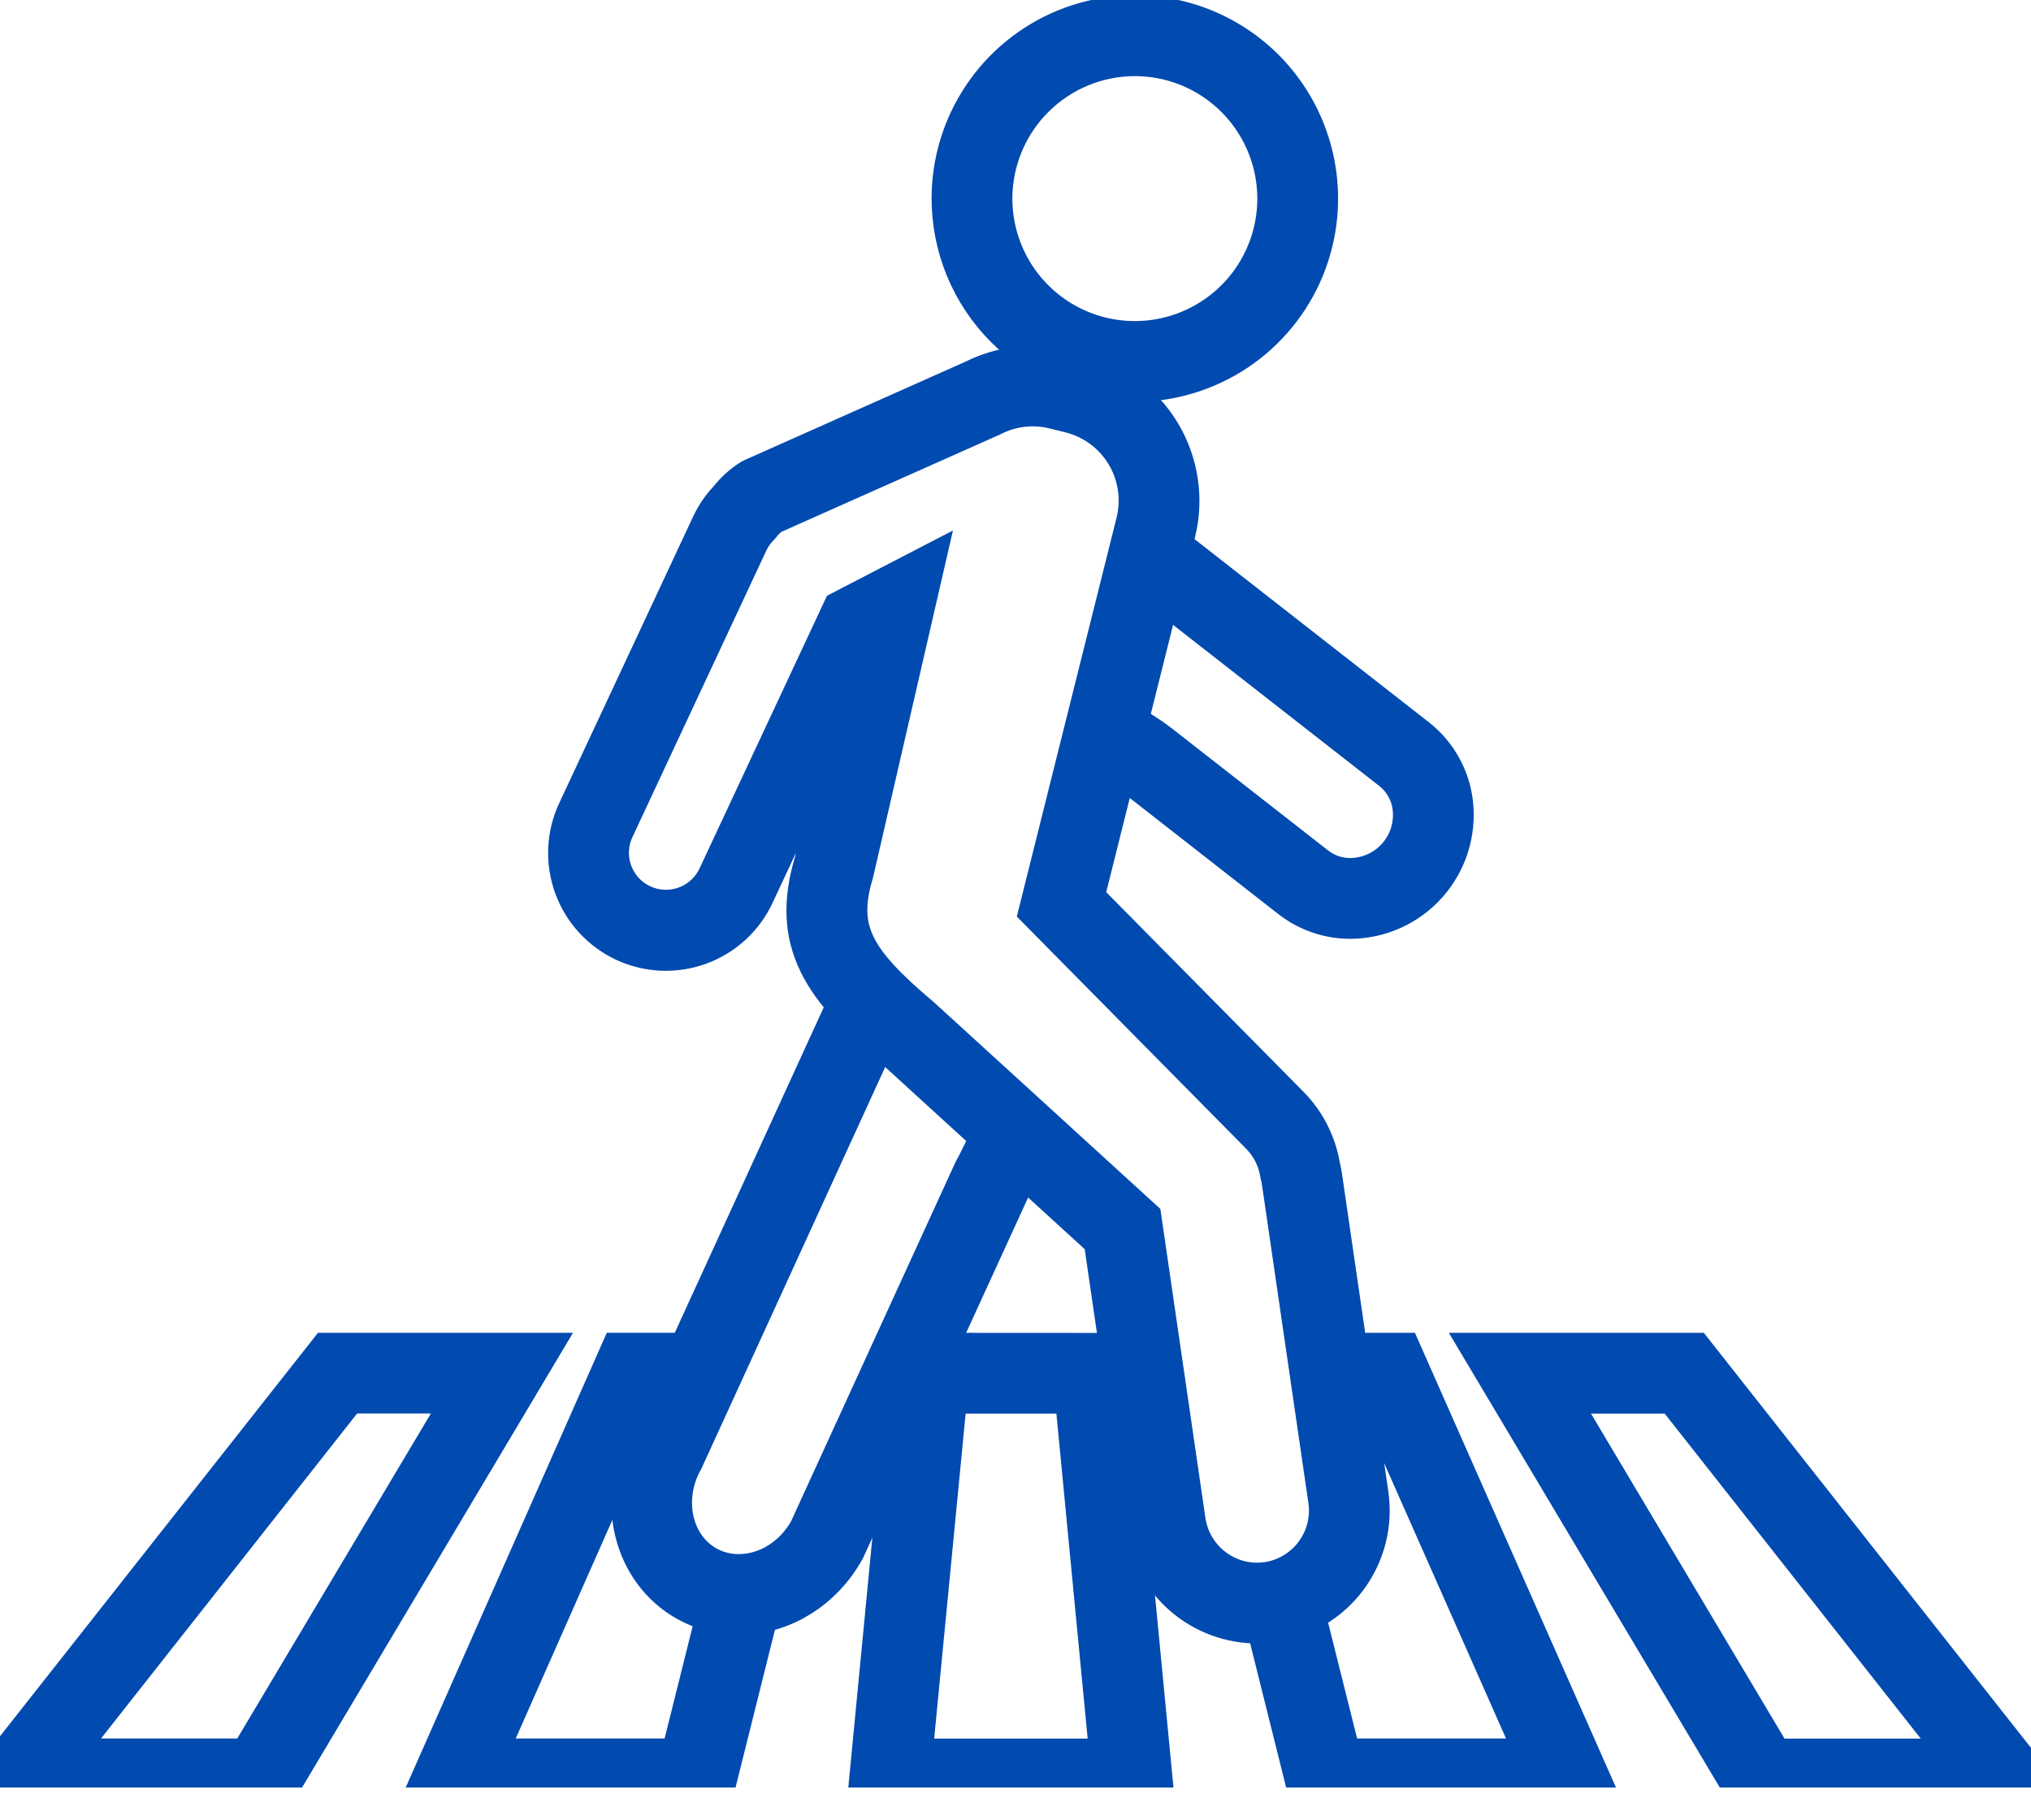
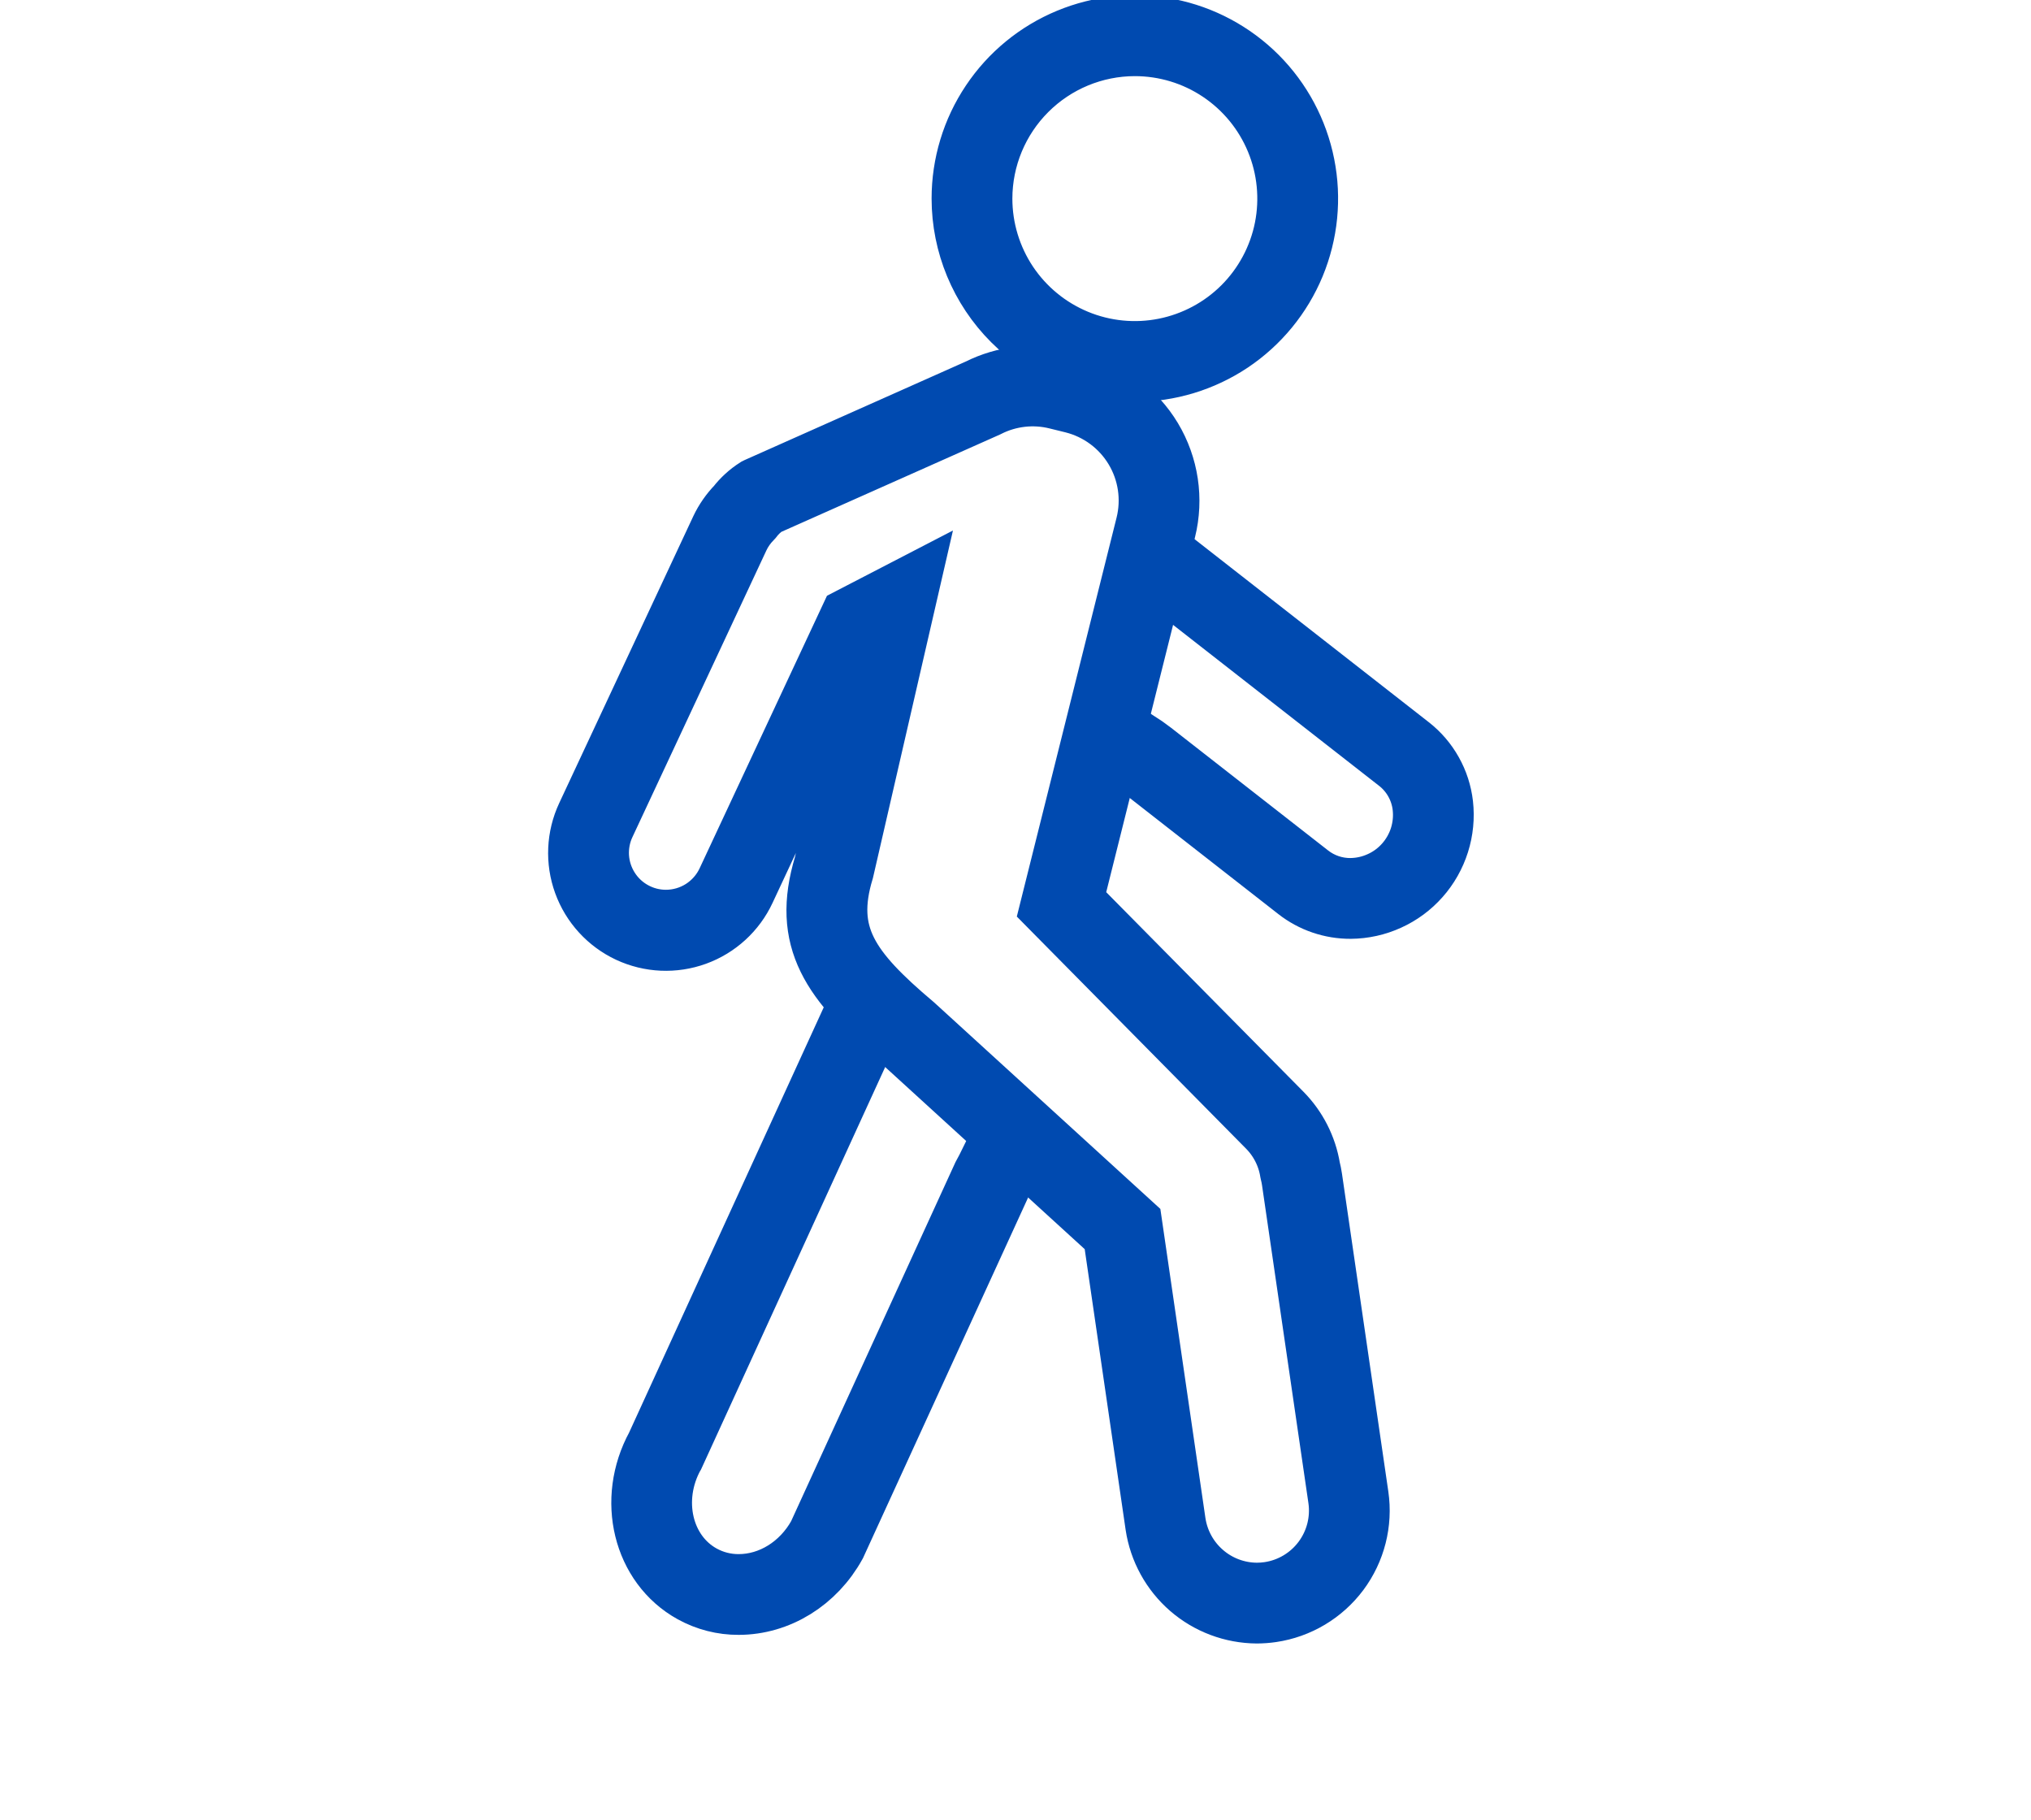
<svg xmlns="http://www.w3.org/2000/svg" width="48" height="43" viewBox="0 0 48 43" fill="none">
  <g clip-path="url(#clip0_1114_6247)">
-     <path d="M7.878 32.246L0 42.24H6.266L12.221 32.246H7.878ZM6.034 41.831H0.842L8.076 32.652H11.503L6.034 41.831Z" fill="#004AB0" stroke="#004AB0" stroke-width="1.5" />
-     <path d="M17.085 38.662L16.293 41.831H11.037L15.066 32.72C15.066 32.717 15.212 32.399 15.258 32.245H14.829L10.409 42.239H16.611L17.504 38.664C17.365 38.673 17.224 38.673 17.085 38.662Z" fill="#004AB0" stroke="#004AB0" stroke-width="1.5" />
-     <path d="M22.604 32.246C22.525 32.386 22.417 32.654 22.417 32.654H25.648L26.531 41.834H21.252L22.069 33.396C22.057 33.392 21.699 33.877 21.594 34.011L20.802 42.242H26.98L26.019 32.248L22.604 32.246Z" fill="#004AB0" stroke="#004AB0" stroke-width="1.5" />
-     <path d="M32.498 32.246C32.569 32.388 36.744 41.831 36.744 41.831H31.488L30.703 38.695L30.302 38.766L31.169 42.24H37.371L32.952 32.246H32.498Z" fill="#004AB0" stroke="#004AB0" stroke-width="1.5" />
-     <path d="M39.904 32.246H35.562L41.457 42.138L41.516 42.238H47.782L39.904 32.246ZM36.281 32.654H39.706L46.94 41.834H41.748L36.281 32.654Z" fill="#004AB0" stroke="#004AB0" stroke-width="1.5" />
    <path d="M26.82 8.746C27.622 8.746 28.406 8.508 29.073 8.063C29.739 7.617 30.259 6.984 30.566 6.243C30.872 5.503 30.953 4.687 30.796 3.901C30.64 3.115 30.254 2.392 29.687 1.825C29.12 1.259 28.398 0.872 27.611 0.716C26.825 0.56 26.01 0.64 25.269 0.947C24.528 1.254 23.895 1.773 23.45 2.44C23.004 3.106 22.767 3.89 22.767 4.692C22.768 5.767 23.195 6.797 23.955 7.557C24.715 8.317 25.746 8.745 26.82 8.746ZM26.82 1.049C27.541 1.049 28.246 1.262 28.845 1.663C29.444 2.063 29.911 2.632 30.187 3.298C30.463 3.964 30.535 4.697 30.395 5.404C30.254 6.111 29.907 6.76 29.397 7.27C28.888 7.779 28.238 8.126 27.531 8.267C26.825 8.408 26.092 8.336 25.426 8.06C24.76 7.784 24.191 7.317 23.79 6.718C23.39 6.118 23.176 5.414 23.176 4.693C23.177 3.727 23.561 2.8 24.245 2.117C24.928 1.434 25.854 1.05 26.82 1.049Z" fill="#004AB0" stroke="#004AB0" stroke-width="1.5" />
    <path d="M27.765 13.836C27.842 13.888 28.115 14.12 28.115 14.12L33.054 17.978C33.222 18.109 33.362 18.272 33.466 18.458C33.57 18.644 33.636 18.848 33.66 19.06C33.688 19.306 33.663 19.555 33.589 19.791C33.514 20.026 33.391 20.244 33.227 20.429C33.063 20.615 32.862 20.764 32.636 20.866C32.411 20.969 32.167 21.024 31.92 21.026C31.559 21.029 31.208 20.909 30.924 20.686L27.216 17.79C27.09 17.694 26.991 17.624 26.852 17.534L26.742 17.938L30.672 21.008C31.028 21.287 31.468 21.437 31.92 21.435C32.225 21.433 32.526 21.366 32.804 21.239C33.082 21.113 33.33 20.93 33.532 20.701C33.734 20.473 33.886 20.204 33.978 19.913C34.07 19.622 34.1 19.315 34.066 19.012C34.035 18.747 33.953 18.491 33.822 18.259C33.692 18.026 33.517 17.822 33.307 17.658L27.875 13.414L27.765 13.836Z" fill="#004AB0" stroke="#004AB0" stroke-width="1.5" />
    <path d="M32.069 35.354L30.974 27.846C30.962 27.767 30.947 27.688 30.927 27.61C30.847 27.126 30.619 26.679 30.275 26.329L25.314 21.31L27.514 12.516C27.694 11.791 27.579 11.024 27.195 10.384C26.811 9.744 26.188 9.282 25.464 9.1L25.086 9.007C24.434 8.843 23.745 8.92 23.145 9.222L17.914 11.552L17.89 11.564C17.718 11.674 17.566 11.813 17.441 11.974C17.287 12.133 17.159 12.316 17.064 12.517L13.895 19.297C13.667 19.785 13.642 20.345 13.826 20.851C14.01 21.358 14.388 21.771 14.876 22C15.365 22.228 15.924 22.253 16.431 22.069C16.938 21.885 17.351 21.507 17.579 21.018L20.426 14.927L20.83 14.717L19.513 20.445C18.982 22.2 19.669 23.169 21.307 24.553L26.339 29.145L27.345 36.043C27.43 36.609 27.714 37.126 28.146 37.501C28.579 37.876 29.131 38.083 29.704 38.087C29.82 38.086 29.936 38.078 30.051 38.061C30.677 37.969 31.241 37.632 31.62 37.125C31.998 36.617 32.16 35.98 32.069 35.354ZM29.992 37.657C29.897 37.671 29.801 37.678 29.704 37.678C29.23 37.676 28.771 37.504 28.413 37.193C28.054 36.883 27.818 36.454 27.747 35.984L26.72 28.941L21.578 24.248L21.572 24.243C20.038 22.947 19.433 22.108 19.905 20.557L21.427 13.948L20.116 14.627L17.212 20.841C17.08 21.121 16.871 21.357 16.61 21.523C16.349 21.688 16.047 21.776 15.738 21.776C15.464 21.776 15.196 21.707 14.956 21.575C14.717 21.444 14.514 21.254 14.368 21.023C14.221 20.793 14.135 20.529 14.117 20.256C14.1 19.984 14.151 19.711 14.267 19.464L17.436 12.683C17.513 12.521 17.617 12.373 17.743 12.245L17.756 12.231C17.85 12.107 17.965 11.999 18.094 11.913L23.317 9.588L23.325 9.584C23.839 9.323 24.43 9.257 24.988 9.397L25.366 9.49C25.985 9.646 26.517 10.041 26.845 10.588C27.174 11.136 27.271 11.791 27.117 12.411L24.861 21.432L29.982 26.616C30.27 26.907 30.46 27.281 30.525 27.684L30.529 27.702C30.546 27.768 30.559 27.836 30.569 27.904L31.665 35.413C31.74 35.932 31.606 36.46 31.292 36.881C30.979 37.301 30.511 37.581 29.992 37.657Z" fill="#004AB0" stroke="#004AB0" stroke-width="1.5" />
    <path d="M23.447 27.429C23.413 27.499 23.253 27.797 23.253 27.797L19.364 36.292C18.959 37.022 18.229 37.475 17.457 37.475C17.149 37.476 16.846 37.399 16.576 37.25C15.621 36.723 15.318 35.432 15.902 34.375L15.906 34.369L20.239 24.901C20.273 24.827 20.31 24.756 20.351 24.687L20.018 24.404L15.541 34.185C14.854 35.439 15.229 36.973 16.379 37.608C16.709 37.79 17.08 37.885 17.457 37.883C18.38 37.883 19.249 37.347 19.725 36.483L23.751 27.692L23.447 27.429Z" fill="#004AB0" stroke="#004AB0" stroke-width="1.5" />
  </g>
  <defs>
    <clipPath id="clip0_1114_6247">
      <rect width="48" height="42.24" fill="white" />
    </clipPath>
  </defs>
</svg>